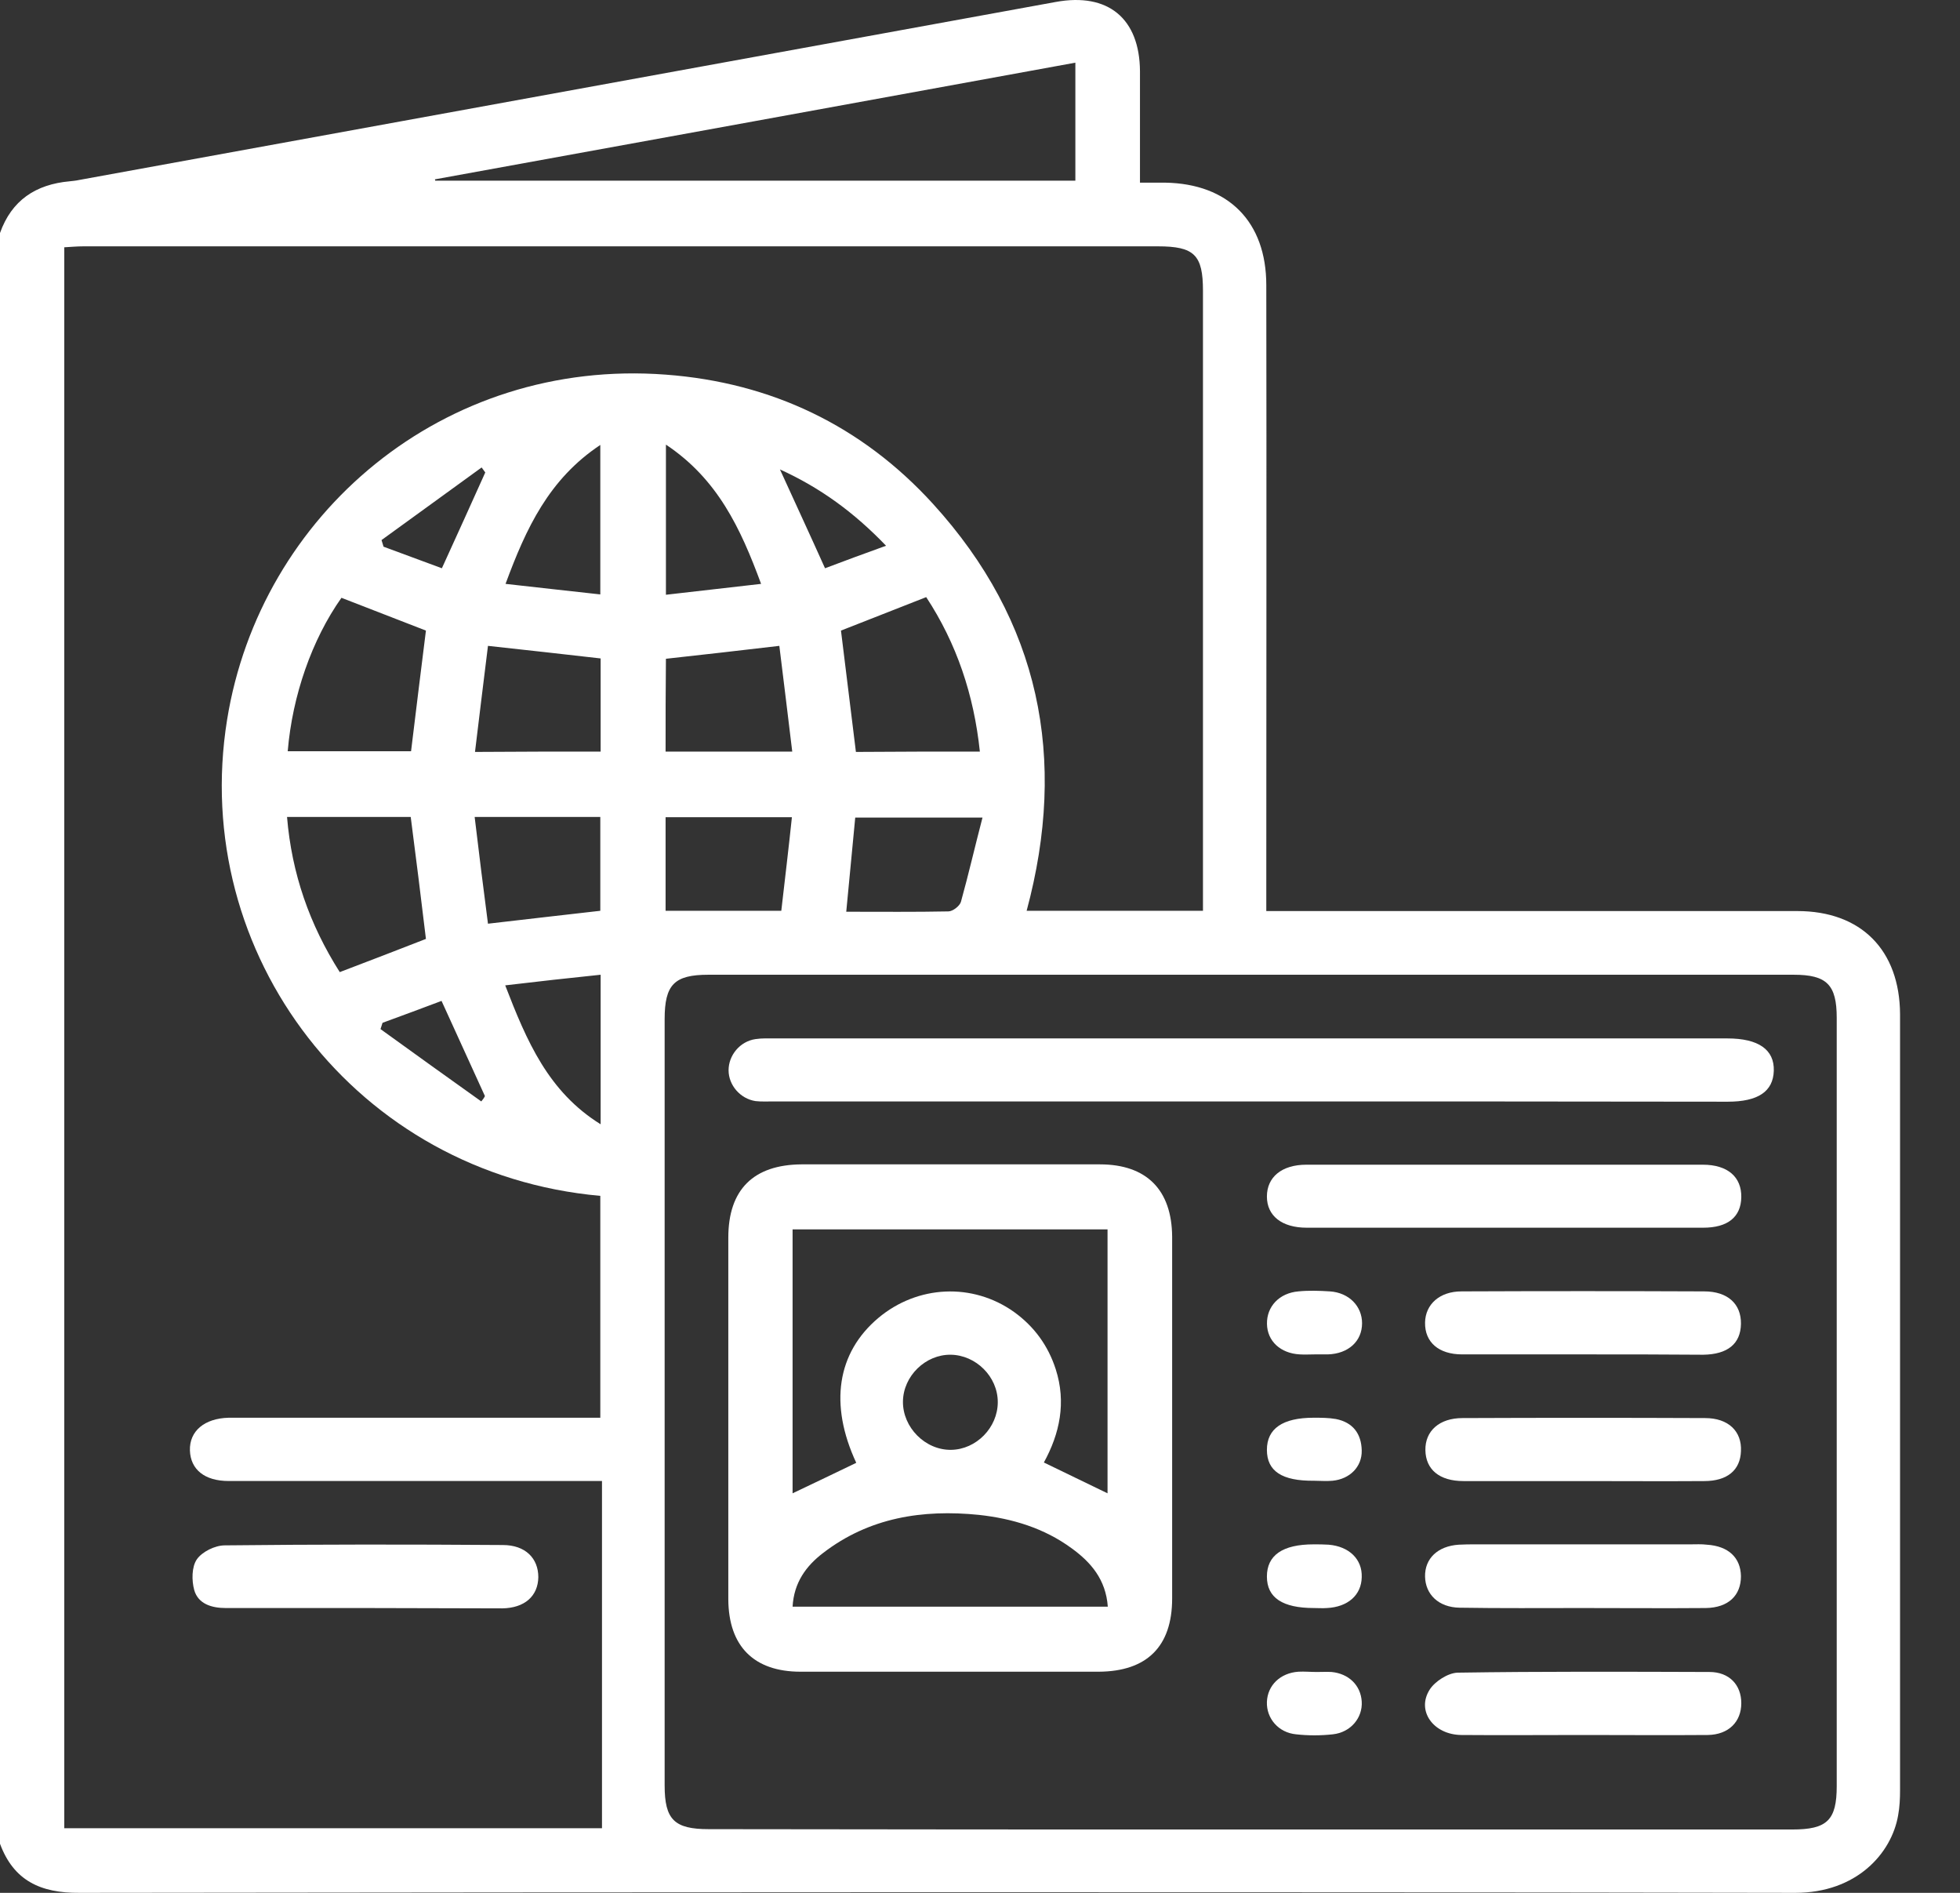
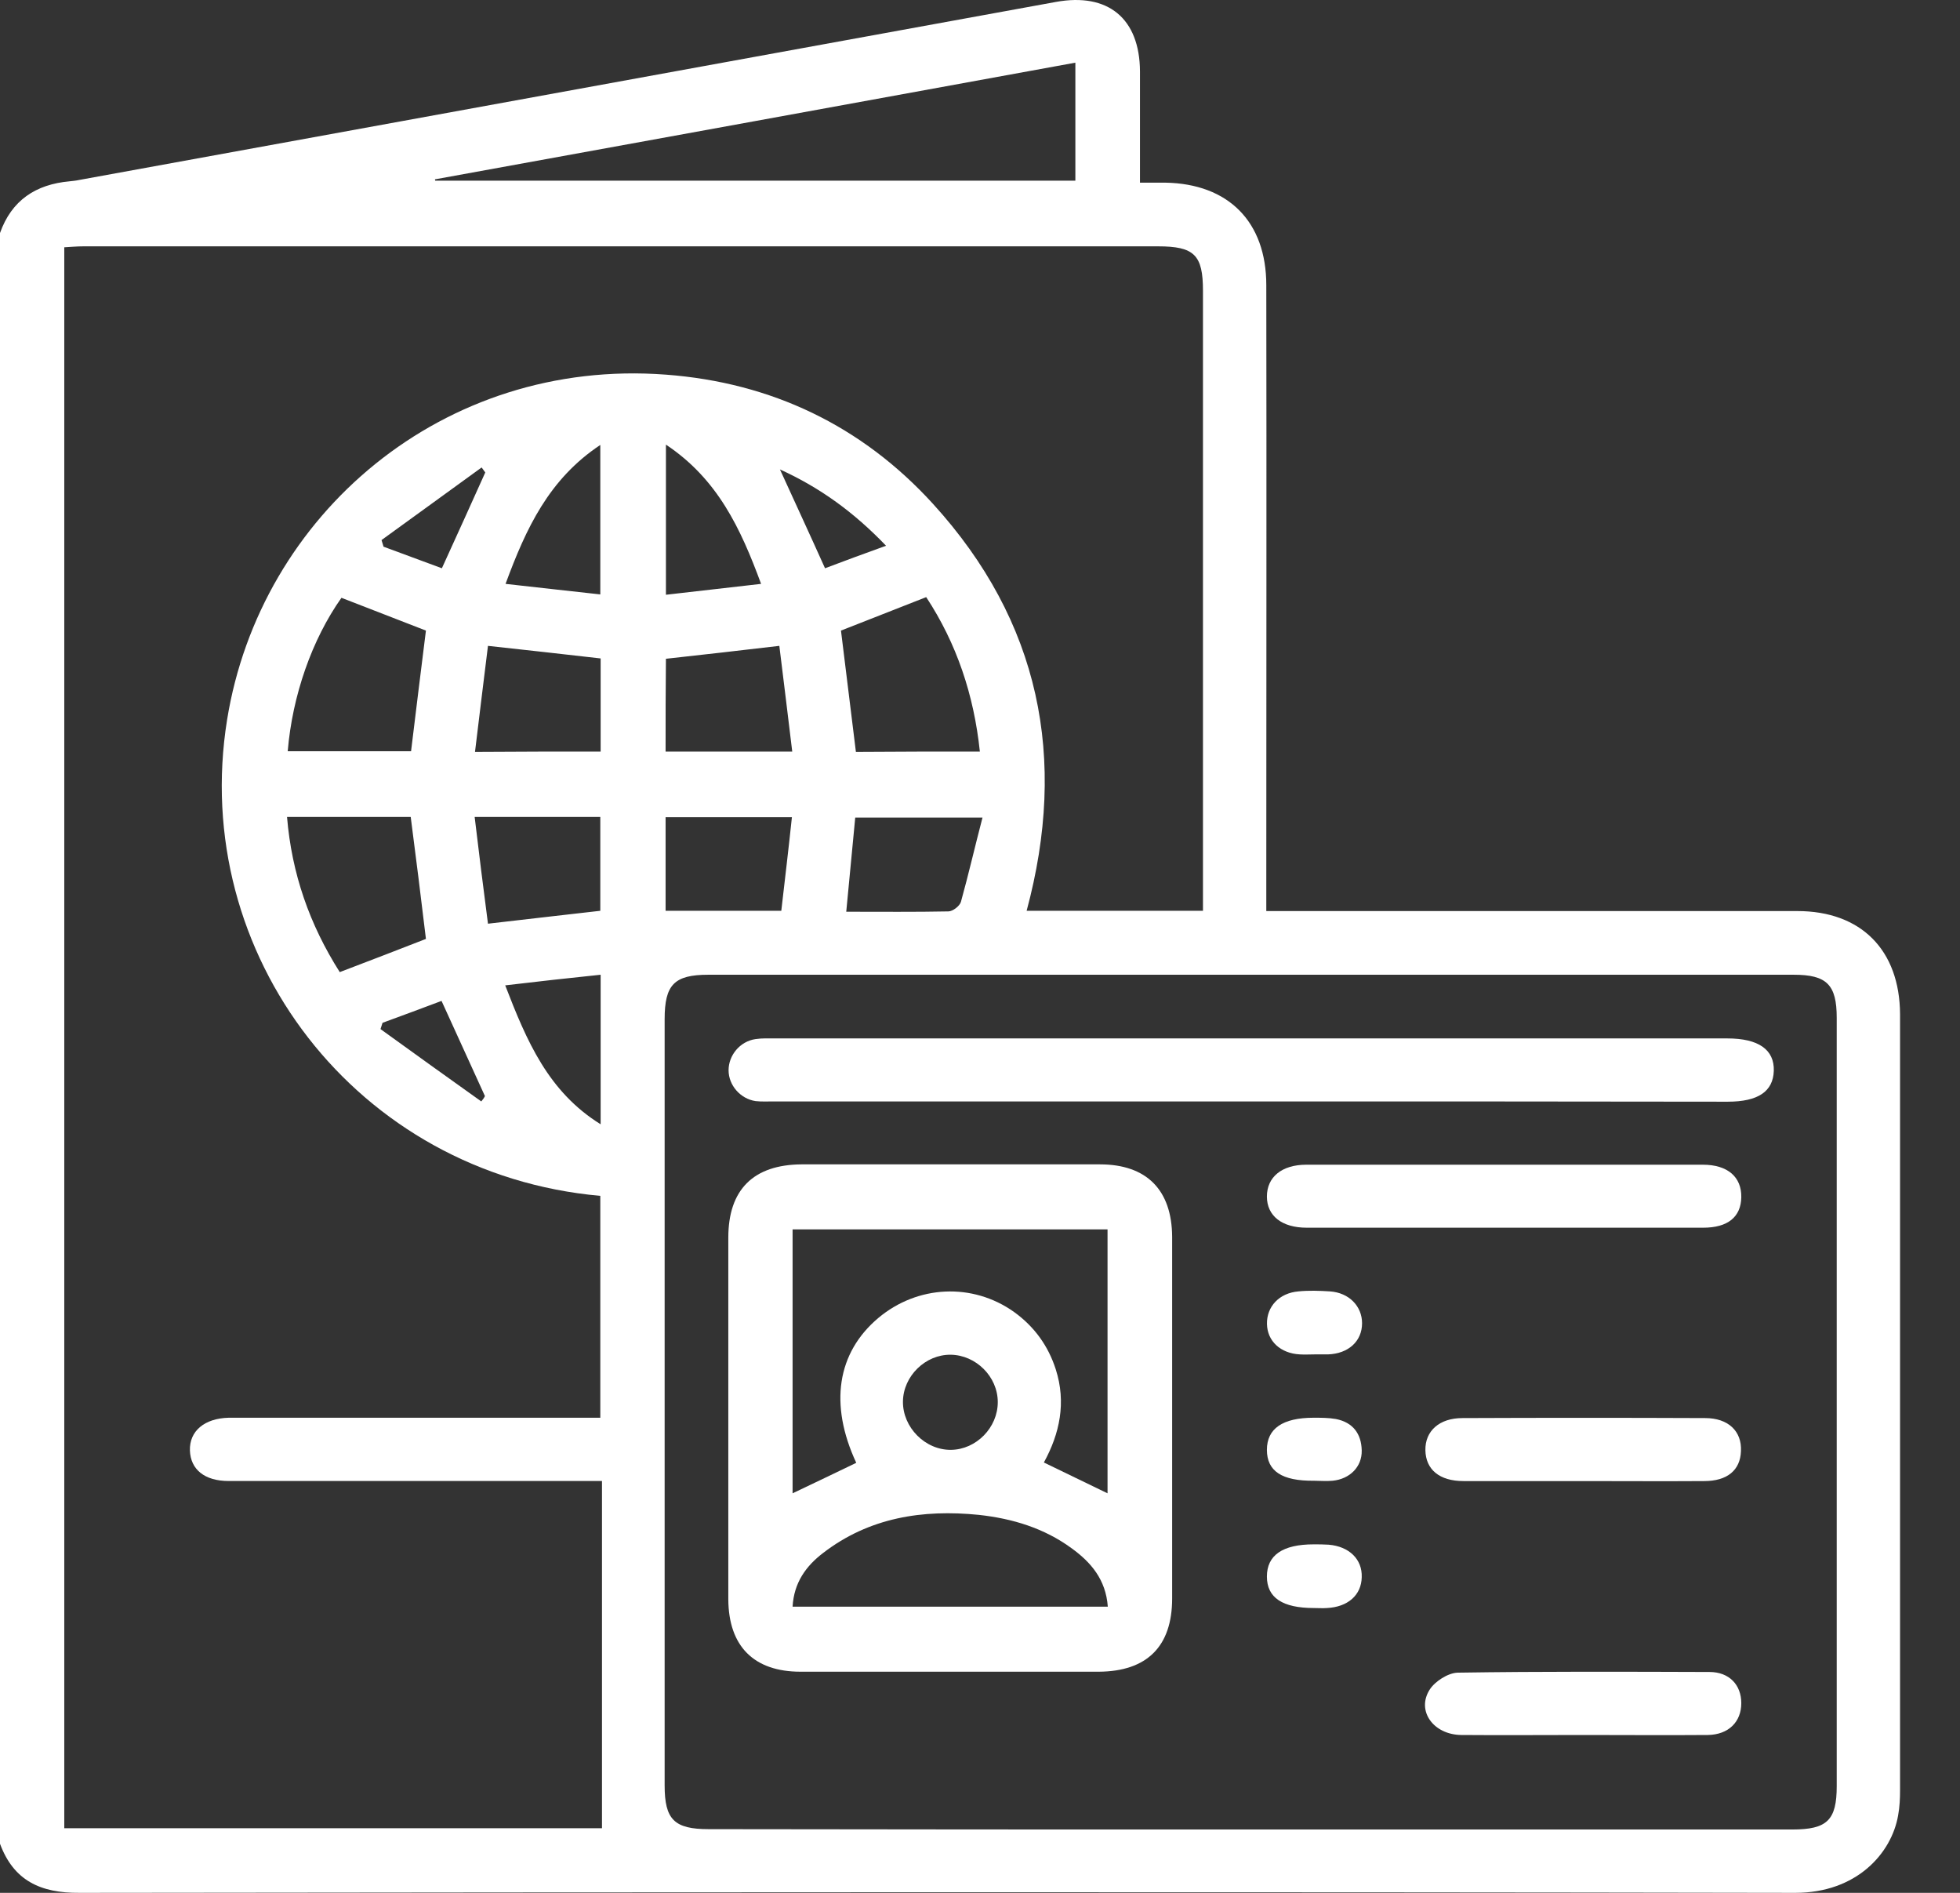
<svg xmlns="http://www.w3.org/2000/svg" width="29" height="28" viewBox="0 0 29 28" fill="none">
  <rect x="0" y="0" width="29" height="28" fill="#333333" stroke="none" />
  <path d="M0 27.274C0 19.334 0 11.388 0 3.447C0.172 2.962 0.53 2.727 1.03 2.682C1.074 2.677 1.123 2.673 1.167 2.663C5.984 1.785 10.805 0.907 15.621 0.029C16.396 -0.113 16.862 0.274 16.867 1.054C16.867 1.594 16.867 2.128 16.867 2.702C17.009 2.702 17.127 2.702 17.24 2.702C18.176 2.717 18.736 3.281 18.736 4.218C18.741 7.18 18.736 10.147 18.736 13.11C18.736 13.227 18.736 13.34 18.736 13.477C18.883 13.477 18.991 13.477 19.099 13.477C21.595 13.477 24.091 13.477 26.593 13.477C27.539 13.477 28.108 14.056 28.113 15.003C28.113 18.828 28.113 22.649 28.113 26.475C28.113 26.602 28.108 26.73 28.084 26.857C27.986 27.416 27.471 28 26.563 28C18.103 27.985 9.638 27.99 1.177 28C0.598 28.005 0.201 27.818 0 27.274ZM17.799 13.473C17.799 13.35 17.799 13.262 17.799 13.168C17.799 10.211 17.799 7.258 17.799 4.301C17.799 3.771 17.671 3.644 17.132 3.644C11.835 3.644 6.538 3.644 1.236 3.644C1.138 3.644 1.045 3.653 0.951 3.658C0.951 11.471 0.951 19.255 0.951 27.044C3.629 27.044 6.288 27.044 8.907 27.044C8.907 25.332 8.907 23.635 8.907 21.908C8.755 21.908 8.652 21.908 8.544 21.908C6.822 21.908 5.106 21.908 3.384 21.908C3.026 21.908 2.82 21.737 2.81 21.457C2.801 21.168 3.026 20.981 3.384 20.972C3.448 20.972 3.512 20.972 3.575 20.972C5.233 20.972 6.886 20.972 8.544 20.972C8.652 20.972 8.76 20.972 8.882 20.972C8.882 19.858 8.882 18.774 8.882 17.69C5.277 17.367 2.801 14.12 3.36 10.647C3.85 7.611 6.557 5.292 9.853 5.542C11.413 5.659 12.752 6.297 13.806 7.455C15.386 9.191 15.798 11.216 15.19 13.473C16.067 13.473 16.916 13.473 17.799 13.473ZM18.505 27.063C21.178 27.063 23.846 27.063 26.519 27.063C27.034 27.063 27.176 26.926 27.176 26.421C27.176 22.634 27.176 18.848 27.176 15.057C27.176 14.566 27.029 14.419 26.539 14.419C21.188 14.419 15.837 14.419 10.481 14.419C9.976 14.419 9.834 14.566 9.834 15.076C9.834 18.853 9.834 22.634 9.834 26.411C9.834 26.916 9.976 27.058 10.486 27.058C13.164 27.063 15.832 27.063 18.505 27.063ZM6.435 2.653C6.435 2.658 6.44 2.668 6.44 2.673C9.598 2.673 12.757 2.673 15.911 2.673C15.911 2.074 15.911 1.51 15.911 0.927C12.747 1.505 9.593 2.079 6.435 2.653ZM6.302 13.889C6.229 13.281 6.155 12.683 6.077 12.085C5.464 12.085 4.865 12.085 4.247 12.085C4.316 12.923 4.581 13.678 5.027 14.38C5.464 14.213 5.876 14.056 6.302 13.889ZM4.257 11.113C4.885 11.113 5.488 11.113 6.082 11.113C6.155 10.505 6.229 9.917 6.302 9.328C5.886 9.166 5.464 9.004 5.052 8.843C4.615 9.461 4.326 10.289 4.257 11.113ZM14.498 11.118C14.41 10.28 14.155 9.519 13.704 8.833C13.267 9.004 12.845 9.171 12.443 9.328C12.517 9.936 12.59 10.525 12.664 11.123C13.262 11.118 13.86 11.118 14.498 11.118ZM8.882 13.473C8.882 13.002 8.882 12.546 8.882 12.085C8.269 12.085 7.671 12.085 7.023 12.085C7.087 12.619 7.151 13.139 7.22 13.664C7.803 13.595 8.338 13.536 8.882 13.473ZM9.848 11.118C10.481 11.118 11.079 11.118 11.722 11.118C11.658 10.584 11.595 10.074 11.531 9.554C10.947 9.622 10.398 9.686 9.853 9.745C9.848 10.206 9.848 10.652 9.848 11.118ZM8.887 11.118C8.887 10.647 8.887 10.191 8.887 9.74C8.333 9.676 7.793 9.617 7.22 9.554C7.156 10.074 7.092 10.589 7.028 11.123C7.661 11.118 8.264 11.118 8.887 11.118ZM9.848 13.473C10.422 13.473 10.976 13.473 11.56 13.473C11.614 13.002 11.668 12.555 11.717 12.089C11.07 12.089 10.461 12.089 9.848 12.089C9.848 12.56 9.848 13.002 9.848 13.473ZM14.537 12.094C13.86 12.094 13.252 12.094 12.654 12.094C12.61 12.565 12.566 13.016 12.521 13.487C13.046 13.487 13.542 13.492 14.032 13.482C14.096 13.482 14.199 13.404 14.218 13.34C14.331 12.933 14.424 12.526 14.537 12.094ZM9.853 6.577C9.853 7.342 9.853 8.048 9.853 8.798C10.329 8.744 10.785 8.691 11.261 8.637C10.957 7.813 10.618 7.087 9.853 6.577ZM7.475 14.576C7.793 15.4 8.112 16.15 8.887 16.631C8.887 15.871 8.887 15.165 8.887 14.419C8.416 14.468 7.97 14.517 7.475 14.576ZM8.882 8.793C8.882 8.043 8.882 7.337 8.882 6.582C8.122 7.087 7.784 7.813 7.48 8.637C7.975 8.691 8.421 8.744 8.882 8.793ZM13.11 8.073C12.634 7.577 12.134 7.214 11.54 6.944C11.771 7.45 11.987 7.916 12.207 8.406C12.492 8.298 12.772 8.195 13.11 8.073ZM7.18 6.989C7.161 6.964 7.146 6.94 7.126 6.915C6.631 7.273 6.141 7.631 5.645 7.989C5.655 8.023 5.665 8.053 5.675 8.087C5.964 8.195 6.258 8.303 6.538 8.406C6.763 7.911 6.974 7.45 7.18 6.989ZM7.121 16.293C7.141 16.268 7.161 16.244 7.175 16.214C6.965 15.753 6.754 15.292 6.533 14.806C6.248 14.914 5.954 15.022 5.66 15.13C5.65 15.16 5.64 15.194 5.63 15.223C6.126 15.582 6.626 15.94 7.121 16.293Z" fill="white" />
-   <path d="M5.395 23.787C4.708 23.787 4.022 23.787 3.34 23.787C3.134 23.787 2.933 23.728 2.874 23.522C2.835 23.38 2.835 23.179 2.913 23.066C2.992 22.953 3.183 22.86 3.325 22.86C4.698 22.845 6.067 22.845 7.44 22.855C7.774 22.855 7.965 23.051 7.965 23.331C7.96 23.61 7.764 23.787 7.43 23.792C6.749 23.792 6.072 23.787 5.395 23.787Z" fill="white" />
  <path d="M17.343 20.957C17.343 21.854 17.343 22.747 17.343 23.645C17.343 24.356 16.97 24.724 16.259 24.729C14.788 24.729 13.316 24.729 11.845 24.729C11.153 24.729 10.78 24.351 10.776 23.659C10.776 21.874 10.776 20.094 10.776 18.308C10.776 17.597 11.148 17.229 11.86 17.224C13.331 17.224 14.802 17.224 16.274 17.224C16.965 17.224 17.338 17.602 17.343 18.294C17.343 19.181 17.343 20.069 17.343 20.957ZM12.669 21.639C12.267 20.775 12.384 20.01 12.997 19.495C13.576 19.01 14.39 18.971 15.003 19.407C15.303 19.623 15.509 19.907 15.621 20.256C15.778 20.746 15.68 21.207 15.445 21.634C15.768 21.791 16.073 21.938 16.387 22.09C16.387 20.775 16.387 19.481 16.387 18.186C14.822 18.186 13.277 18.186 11.727 18.186C11.727 19.5 11.727 20.79 11.727 22.09C12.051 21.938 12.35 21.791 12.669 21.639ZM16.391 23.767C16.362 23.365 16.141 23.11 15.857 22.904C15.45 22.605 14.979 22.463 14.483 22.409C13.65 22.325 12.86 22.448 12.178 22.973C11.928 23.164 11.747 23.409 11.727 23.767C13.287 23.767 14.827 23.767 16.391 23.767ZM14.763 20.741C14.763 20.363 14.439 20.045 14.067 20.04C13.694 20.035 13.365 20.354 13.36 20.731C13.355 21.114 13.689 21.452 14.072 21.447C14.444 21.442 14.763 21.119 14.763 20.741Z" fill="white" />
  <path d="M18.505 16.293C16.156 16.293 13.802 16.293 11.452 16.293C11.359 16.293 11.266 16.298 11.178 16.288C10.952 16.253 10.78 16.052 10.78 15.832C10.78 15.611 10.947 15.405 11.178 15.371C11.276 15.356 11.379 15.361 11.477 15.361C16.171 15.361 20.864 15.361 25.558 15.361C26.019 15.361 26.255 15.527 26.245 15.841C26.235 16.145 26.014 16.297 25.563 16.297C23.204 16.293 20.855 16.293 18.505 16.293Z" fill="white" />
  <path d="M22.238 18.161C21.271 18.161 20.3 18.161 19.334 18.161C18.966 18.161 18.745 17.985 18.745 17.7C18.745 17.411 18.966 17.229 19.329 17.229C21.286 17.229 23.238 17.229 25.195 17.229C25.563 17.229 25.769 17.411 25.764 17.71C25.759 18.004 25.563 18.161 25.2 18.161C24.209 18.161 23.223 18.161 22.238 18.161Z" fill="white" />
-   <path d="M23.405 23.787C22.802 23.787 22.198 23.792 21.595 23.782C21.286 23.777 21.09 23.586 21.085 23.321C21.08 23.056 21.271 22.87 21.585 22.85C21.669 22.845 21.752 22.845 21.83 22.845C22.89 22.845 23.949 22.845 25.009 22.845C25.092 22.845 25.175 22.84 25.254 22.85C25.573 22.87 25.754 23.041 25.759 23.316C25.759 23.601 25.573 23.782 25.239 23.787C24.631 23.792 24.018 23.787 23.405 23.787Z" fill="white" />
-   <path d="M23.444 20.035C22.841 20.035 22.238 20.035 21.634 20.035C21.286 20.035 21.08 19.854 21.085 19.564C21.09 19.294 21.301 19.103 21.624 19.103C22.821 19.098 24.018 19.098 25.215 19.103C25.563 19.103 25.764 19.289 25.759 19.584C25.754 19.878 25.563 20.035 25.2 20.04C24.616 20.035 24.033 20.035 23.444 20.035Z" fill="white" />
  <path d="M23.434 21.909C22.841 21.909 22.247 21.909 21.654 21.909C21.296 21.909 21.095 21.737 21.09 21.452C21.085 21.168 21.296 20.977 21.639 20.977C22.836 20.972 24.032 20.972 25.229 20.977C25.573 20.977 25.774 21.173 25.759 21.467C25.749 21.747 25.558 21.909 25.215 21.909C24.621 21.913 24.028 21.909 23.434 21.909Z" fill="white" />
  <path d="M23.43 25.665C22.826 25.665 22.223 25.67 21.62 25.665C21.208 25.66 20.953 25.307 21.154 24.993C21.232 24.871 21.424 24.748 21.566 24.743C22.807 24.724 24.052 24.729 25.293 24.733C25.587 24.733 25.764 24.925 25.764 25.194C25.764 25.469 25.578 25.66 25.269 25.665C24.651 25.67 24.038 25.665 23.43 25.665Z" fill="white" />
  <path d="M19.442 23.787C18.976 23.787 18.745 23.635 18.745 23.321C18.745 23.007 18.976 22.845 19.437 22.845C19.511 22.845 19.584 22.845 19.658 22.85C19.962 22.875 20.158 23.066 20.148 23.331C20.143 23.596 19.942 23.772 19.633 23.787C19.569 23.792 19.506 23.787 19.442 23.787Z" fill="white" />
  <path d="M19.452 20.035C19.378 20.035 19.305 20.04 19.231 20.035C18.947 20.02 18.75 19.839 18.746 19.584C18.741 19.328 18.927 19.127 19.212 19.103C19.364 19.088 19.52 19.093 19.677 19.103C19.962 19.122 20.153 19.324 20.153 19.574C20.153 19.839 19.952 20.025 19.648 20.035C19.579 20.035 19.516 20.035 19.452 20.035Z" fill="white" />
  <path d="M19.442 21.904C18.966 21.909 18.745 21.761 18.745 21.447C18.745 21.134 18.976 20.972 19.437 20.972C19.545 20.972 19.658 20.972 19.766 20.991C20.016 21.04 20.143 21.207 20.148 21.457C20.153 21.698 19.972 21.879 19.717 21.904C19.623 21.913 19.53 21.904 19.442 21.904Z" fill="white" />
-   <path d="M19.481 24.733C19.555 24.733 19.628 24.729 19.702 24.733C19.957 24.758 20.133 24.93 20.148 25.17C20.163 25.41 19.986 25.626 19.721 25.655C19.54 25.675 19.354 25.675 19.177 25.655C18.917 25.631 18.736 25.42 18.745 25.175C18.755 24.93 18.942 24.748 19.211 24.729C19.3 24.724 19.393 24.733 19.481 24.733Z" fill="white" />
</svg>